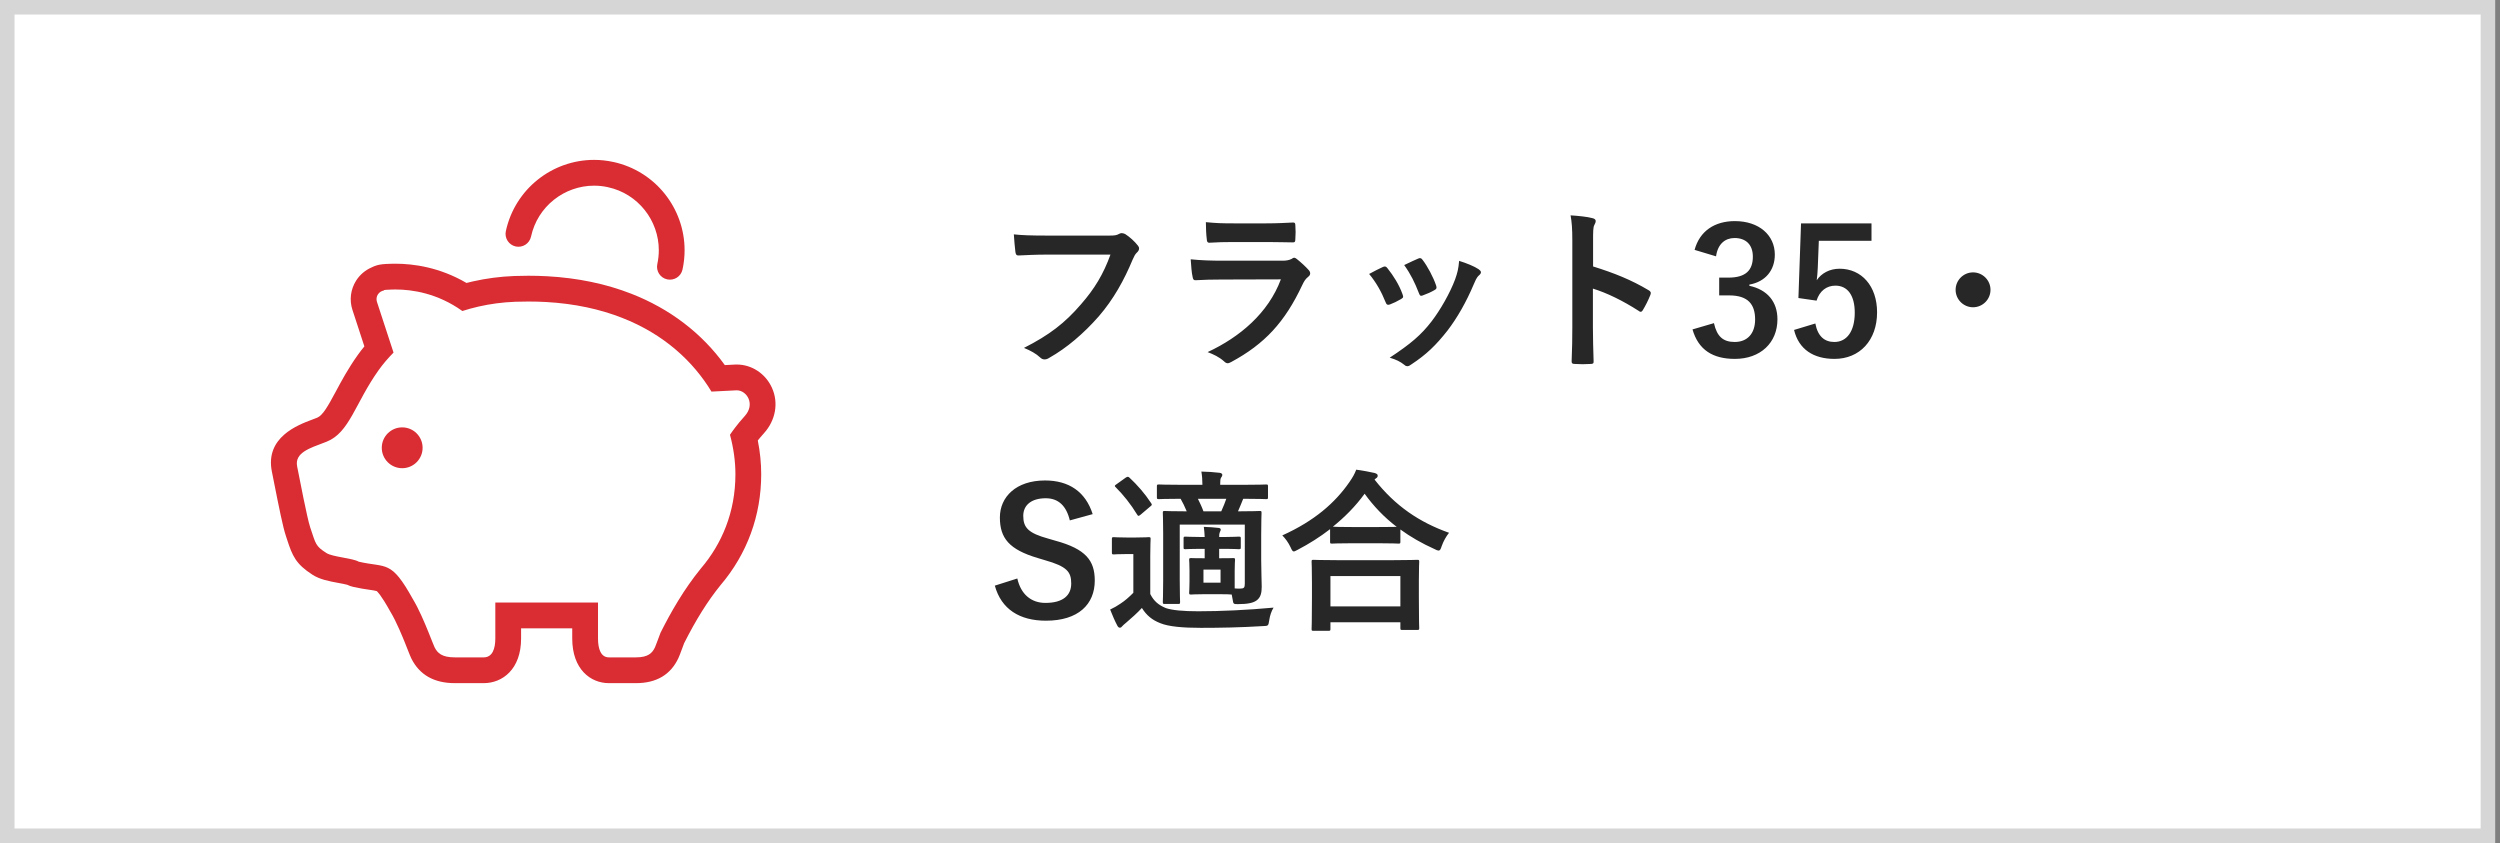
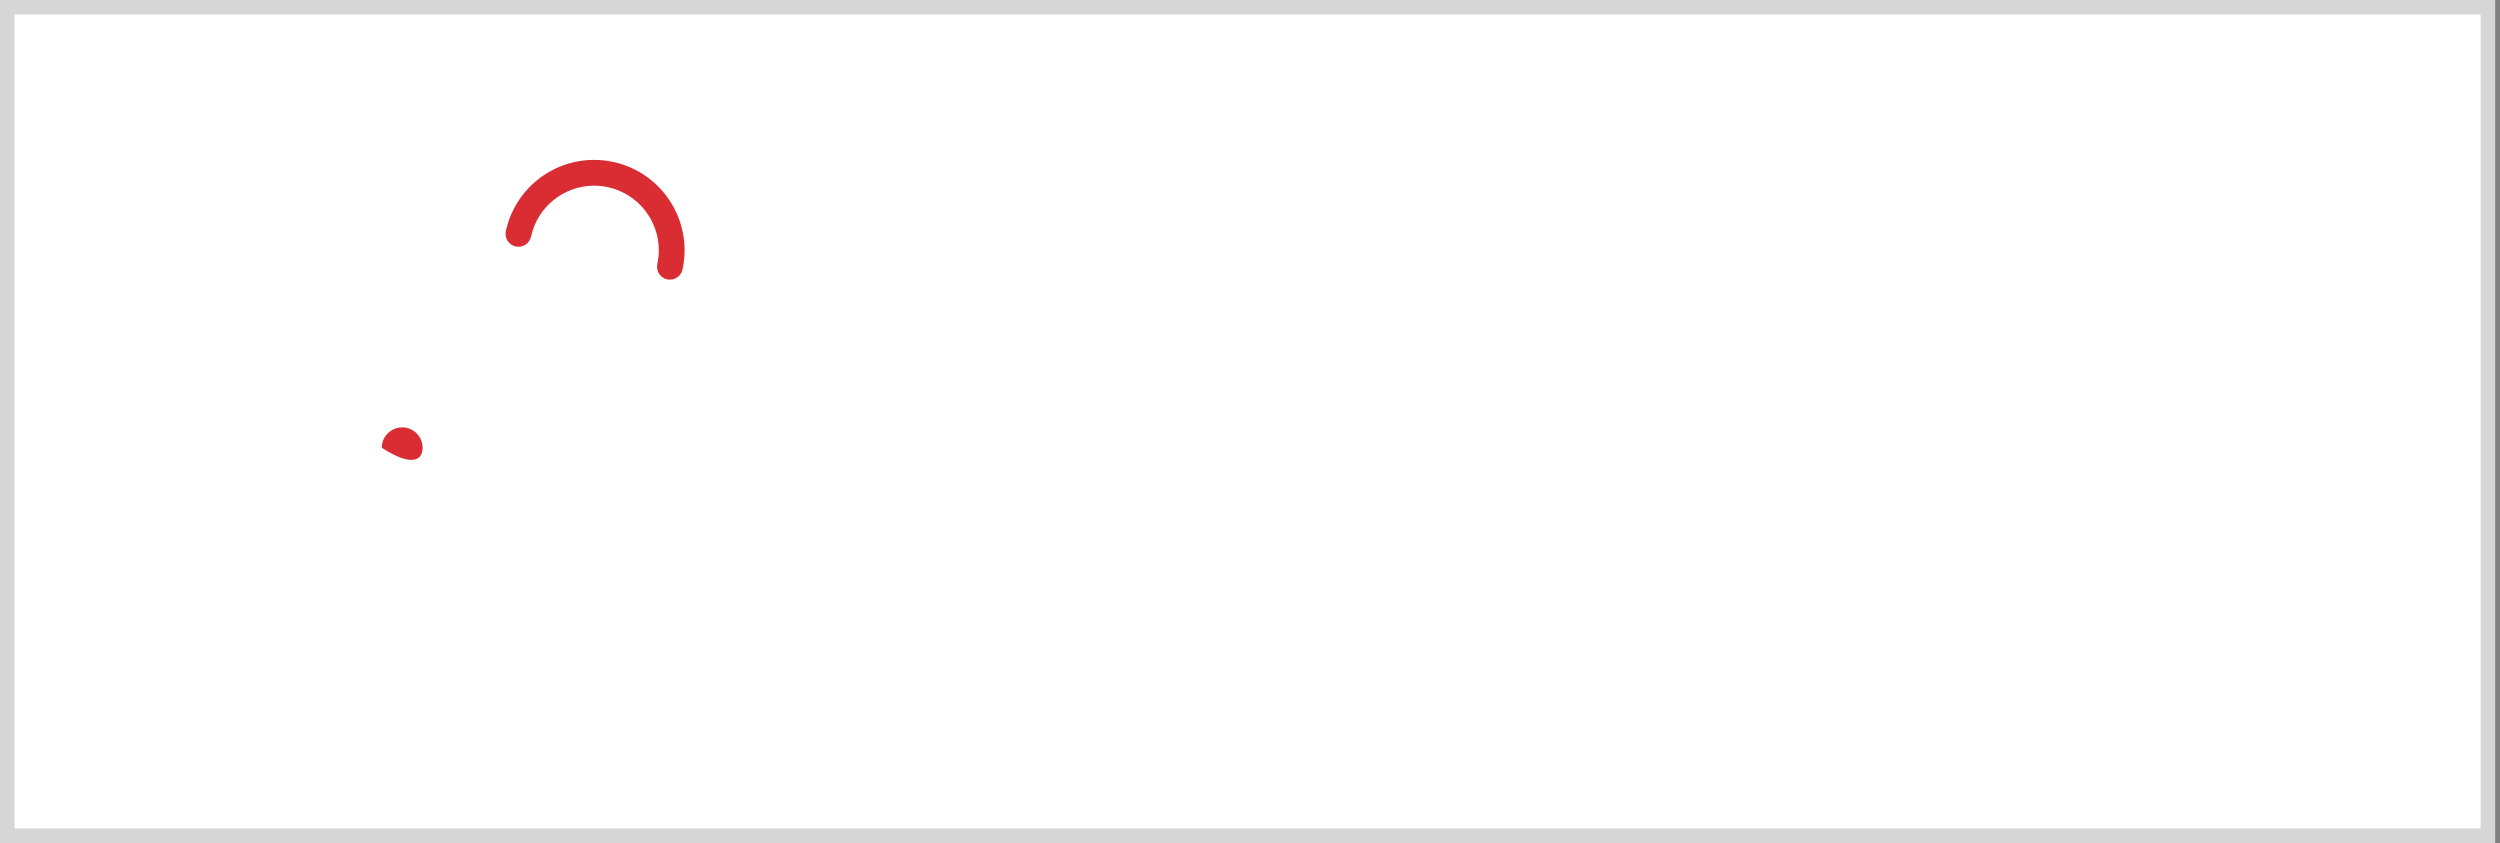
<svg xmlns="http://www.w3.org/2000/svg" width="172" height="58" viewBox="0 0 172 58" fill="none">
  <rect x="0" y="0" width="172" height="58" fill="#808080" stroke="none" />
  <rect x="0.5" y="0.5" width="170.67" height="57" fill="white" />
  <rect x="0.5" y="0.5" width="170.67" height="57" stroke="#D6D6D6" />
-   <rect width="48" height="48" transform="translate(12 5)" fill="white" />
  <g clip-path="url(#clip0_3838_204477)">
-     <path d="M53.117 26.696C52.681 25.715 51.729 25.08 50.692 25.08L50.569 25.082L49.868 25.119C48.294 22.931 46.087 21.243 43.429 20.207C41.691 19.529 39.753 19.124 37.67 19.007C37.237 18.983 36.796 18.971 36.355 18.971C36.039 18.971 35.716 18.977 35.387 18.989C34.417 19.026 33.459 19.152 32.538 19.36C32.391 19.393 32.243 19.43 32.095 19.468C30.25 18.387 28.448 18.143 27.199 18.143C27.096 18.143 26.995 18.144 26.898 18.148C26.642 18.154 26.456 18.165 26.316 18.18C26.031 18.21 25.784 18.286 25.573 18.396C25.138 18.581 24.765 18.895 24.503 19.303C24.118 19.914 24.028 20.644 24.247 21.316L25.069 23.832C24.905 24.031 24.751 24.232 24.607 24.434C23.953 25.354 23.498 26.201 23.098 26.948C22.555 27.958 22.203 28.586 21.815 28.741L21.782 28.753L21.683 28.791L21.464 28.875C20.497 29.237 18.233 30.086 18.704 32.439L18.808 32.961C19.209 35.002 19.476 36.288 19.655 36.827L19.758 37.143C20.118 38.238 20.343 38.797 21.499 39.542C22.008 39.869 22.627 39.984 23.281 40.106C23.476 40.142 23.76 40.195 23.888 40.231C24.012 40.293 24.144 40.34 24.28 40.372C24.74 40.478 25.114 40.533 25.414 40.576C25.608 40.605 25.85 40.64 25.916 40.667C25.949 40.691 26.197 40.893 26.848 42.067L26.882 42.125C27.279 42.782 27.709 43.848 27.851 44.198C27.925 44.384 27.992 44.554 28.05 44.7C28.18 45.03 28.241 45.182 28.305 45.313C28.87 46.437 29.872 47 31.291 47H33.282C34.561 47 35.851 46.052 35.851 43.932V43.535V43.23H39.37V43.535V43.932C39.37 46.052 40.635 47 41.89 47H43.758C45.157 47 46.137 46.422 46.671 45.283C46.737 45.142 46.798 44.98 46.928 44.628C46.97 44.514 47.019 44.385 47.07 44.248C47.896 42.612 48.695 41.342 49.576 40.254C51.404 38.105 52.371 35.468 52.371 32.627C52.371 31.865 52.292 31.087 52.136 30.304C52.257 30.154 52.396 29.988 52.558 29.809C53.362 28.919 53.576 27.728 53.117 26.696ZM51.244 28.619C50.715 29.202 50.378 29.68 50.223 29.912C50.475 30.845 50.597 31.764 50.597 32.627C50.597 35.236 49.665 37.419 48.213 39.12C47.05 40.55 46.165 42.097 45.443 43.535C45.257 44.025 45.12 44.411 45.065 44.53C44.879 44.927 44.598 45.227 43.758 45.227C42.918 45.227 42.45 45.227 41.89 45.227C41.331 45.227 41.143 44.629 41.143 43.932C41.143 43.825 41.143 43.69 41.143 43.535V41.456H34.078V43.535C34.078 43.69 34.078 43.825 34.078 43.932C34.078 44.629 33.878 45.227 33.282 45.227C32.684 45.227 32.186 45.227 31.291 45.227C30.395 45.227 30.096 44.927 29.897 44.53C29.839 44.411 29.694 44.025 29.495 43.535C29.208 42.822 28.81 41.883 28.399 41.207C26.895 38.494 26.599 39.085 24.678 38.644V38.642C24.25 38.397 22.875 38.317 22.46 38.05C21.707 37.566 21.738 37.464 21.338 36.27C21.127 35.632 20.619 32.968 20.443 32.09C20.253 31.14 21.337 30.824 22.332 30.442L22.468 30.39C24.055 29.76 24.424 27.748 26.052 25.463C26.343 25.055 26.687 24.649 27.075 24.258L25.934 20.768C25.878 20.597 25.901 20.411 25.997 20.259C26.095 20.106 26.254 20.005 26.434 19.984C26.434 19.984 26.186 19.943 26.953 19.921C27.032 19.919 27.114 19.916 27.199 19.916C28.38 19.916 30.108 20.181 31.81 21.397C32.171 21.282 32.545 21.177 32.933 21.09C33.724 20.909 34.564 20.795 35.454 20.761C35.76 20.75 36.059 20.745 36.355 20.745C36.769 20.745 37.175 20.756 37.569 20.778C39.556 20.89 41.289 21.276 42.784 21.861C45.685 22.991 47.694 24.868 48.949 26.942C49.879 26.895 50.019 26.888 50.656 26.855L50.692 26.854C51.372 26.854 51.985 27.797 51.244 28.619Z" fill="#D92C33" />
-     <path d="M27.671 29.403C26.895 29.403 26.266 30.032 26.266 30.808C26.266 31.584 26.895 32.212 27.671 32.212C28.446 32.212 29.075 31.584 29.075 30.808C29.075 30.032 28.446 29.403 27.671 29.403Z" fill="#D92C33" />
+     <path d="M27.671 29.403C26.895 29.403 26.266 30.032 26.266 30.808C28.446 32.212 29.075 31.584 29.075 30.808C29.075 30.032 28.446 29.403 27.671 29.403Z" fill="#D92C33" />
    <path d="M35.48 16.957C35.959 17.06 36.431 16.757 36.535 16.278C36.986 14.196 38.831 12.774 40.874 12.774C41.187 12.774 41.503 12.807 41.821 12.877L41.823 12.878C43.905 13.327 45.326 15.173 45.326 17.216C45.326 17.528 45.293 17.846 45.224 18.166C45.12 18.645 45.423 19.117 45.902 19.221C46.381 19.324 46.854 19.021 46.957 18.543C47.054 18.098 47.1 17.653 47.1 17.216C47.1 14.351 45.111 11.778 42.199 11.143L42.201 11.145C41.756 11.046 41.311 11 40.874 11C38.008 11 35.436 12.989 34.802 15.902C34.697 16.379 35.002 16.851 35.48 16.957Z" fill="#D92C33" />
  </g>
-   <path d="M76.4 17.516H72.068C71.288 17.516 70.604 17.552 70.088 17.576C69.932 17.588 69.884 17.504 69.86 17.336C69.824 17.096 69.776 16.472 69.752 16.124C70.292 16.184 70.928 16.208 72.056 16.208H76.34C76.7 16.208 76.832 16.184 77 16.088C77.06 16.052 77.12 16.04 77.18 16.04C77.252 16.04 77.324 16.064 77.408 16.1C77.732 16.304 78.056 16.604 78.284 16.892C78.344 16.964 78.368 17.024 78.368 17.096C78.368 17.204 78.308 17.3 78.2 17.396C78.092 17.504 78.032 17.624 77.924 17.864C77.336 19.28 76.604 20.6 75.596 21.764C74.564 22.94 73.4 23.936 72.188 24.62C72.08 24.692 71.972 24.728 71.864 24.728C71.768 24.728 71.66 24.692 71.564 24.596C71.288 24.332 70.892 24.116 70.448 23.936C72.2 23.048 73.268 22.22 74.372 20.936C75.308 19.868 75.92 18.848 76.4 17.516ZM87.212 16.652H84.836C84.296 16.652 83.696 16.664 83.192 16.7C83.072 16.7 83.036 16.628 83.024 16.436C82.988 16.184 82.964 15.656 82.964 15.284C83.696 15.356 84.056 15.368 84.932 15.368H87.092C87.872 15.368 88.508 15.332 88.976 15.308C89.084 15.308 89.12 15.368 89.12 15.5C89.144 15.8 89.144 16.136 89.12 16.436C89.12 16.64 89.084 16.688 88.904 16.676C88.508 16.676 87.944 16.652 87.212 16.652ZM88.124 19.22L84.032 19.232C83.432 19.232 82.832 19.244 82.232 19.28C82.124 19.28 82.076 19.208 82.052 19.052C81.98 18.752 81.956 18.308 81.92 17.84C82.604 17.912 83.336 17.936 84.128 17.936H88.244C88.448 17.936 88.688 17.912 88.88 17.804C88.94 17.756 88.988 17.732 89.036 17.732C89.096 17.732 89.156 17.768 89.216 17.816C89.504 18.044 89.828 18.344 90.02 18.56C90.104 18.644 90.14 18.728 90.14 18.812C90.14 18.884 90.104 18.968 90.008 19.04C89.816 19.196 89.732 19.328 89.6 19.604C88.4 22.16 87.02 23.66 84.704 24.908C84.608 24.956 84.536 24.992 84.464 24.992C84.38 24.992 84.296 24.944 84.2 24.848C83.876 24.56 83.492 24.38 83.084 24.224C85.304 23.192 87.26 21.536 88.124 19.22ZM94.196 18.848C94.604 18.62 94.892 18.488 95.144 18.368C95.276 18.308 95.36 18.32 95.456 18.452C95.876 18.98 96.26 19.592 96.488 20.228C96.512 20.312 96.536 20.36 96.536 20.408C96.536 20.48 96.488 20.516 96.392 20.576C96.104 20.744 95.9 20.84 95.624 20.948C95.456 21.008 95.384 20.948 95.324 20.78C95.048 20.084 94.676 19.424 94.196 18.848ZM96.608 18.236C97.088 18.008 97.364 17.876 97.568 17.792C97.7 17.732 97.784 17.744 97.88 17.888C98.204 18.308 98.612 19.064 98.804 19.64C98.864 19.82 98.84 19.88 98.684 19.964C98.456 20.096 98.192 20.216 97.856 20.336C97.724 20.384 97.676 20.324 97.616 20.156C97.34 19.448 97.064 18.872 96.608 18.236ZM100.388 17.948C100.892 18.104 101.432 18.32 101.732 18.524C101.828 18.596 101.888 18.656 101.888 18.728C101.888 18.8 101.852 18.86 101.756 18.944C101.576 19.1 101.492 19.34 101.396 19.556C100.88 20.78 100.256 21.872 99.584 22.748C98.792 23.756 98.132 24.392 97.112 25.064C97.016 25.136 96.92 25.196 96.824 25.196C96.764 25.196 96.692 25.172 96.632 25.112C96.332 24.872 96.056 24.74 95.612 24.608C97.052 23.66 97.772 23.048 98.492 22.112C99.092 21.332 99.764 20.156 100.112 19.22C100.268 18.776 100.34 18.512 100.388 17.948ZM109.604 16.616V18.332C111.068 18.788 112.232 19.256 113.42 19.964C113.552 20.036 113.612 20.12 113.552 20.276C113.396 20.672 113.204 21.044 113.036 21.32C112.988 21.404 112.94 21.452 112.88 21.452C112.844 21.452 112.796 21.44 112.748 21.392C111.644 20.684 110.564 20.156 109.592 19.856V22.508C109.592 23.288 109.616 23.996 109.64 24.86C109.652 25.004 109.592 25.04 109.424 25.04C109.076 25.064 108.704 25.064 108.356 25.04C108.188 25.04 108.128 25.004 108.128 24.86C108.164 23.972 108.176 23.264 108.176 22.496V16.592C108.176 15.692 108.14 15.296 108.056 14.816C108.608 14.852 109.208 14.912 109.556 15.008C109.724 15.044 109.784 15.116 109.784 15.212C109.784 15.284 109.748 15.38 109.688 15.488C109.604 15.644 109.604 15.944 109.604 16.616ZM118.064 17.636L116.588 17.192C116.936 15.896 117.968 15.212 119.36 15.212C121.028 15.212 122.108 16.184 122.108 17.516C122.108 18.596 121.46 19.388 120.356 19.58V19.664C121.592 19.928 122.288 20.756 122.288 21.968C122.288 23.588 121.112 24.692 119.36 24.692C117.848 24.692 116.852 24.08 116.444 22.664L117.92 22.232C118.124 23.156 118.556 23.528 119.348 23.528C120.212 23.528 120.752 22.952 120.752 21.98C120.752 20.936 120.26 20.324 118.976 20.324H118.28V19.1H118.916C120.116 19.1 120.596 18.584 120.596 17.66C120.596 16.82 120.104 16.376 119.336 16.376C118.7 16.376 118.184 16.772 118.064 17.636ZM128.759 15.368V16.568H125.135L125.063 18.416C125.051 18.692 125.027 19.016 124.991 19.28C125.315 18.8 125.879 18.488 126.563 18.488C128.075 18.488 129.143 19.676 129.143 21.488C129.143 23.42 127.943 24.692 126.215 24.692C124.775 24.692 123.755 24.044 123.431 22.7L124.895 22.256C125.063 23.144 125.531 23.528 126.203 23.528C127.067 23.528 127.607 22.784 127.607 21.512C127.607 20.324 127.115 19.652 126.275 19.652C125.663 19.652 125.183 20.024 124.979 20.684L123.731 20.504L123.911 15.368H128.759ZM135.746 18.74C136.406 18.74 136.946 19.28 136.946 19.94C136.946 20.6 136.406 21.14 135.746 21.14C135.086 21.14 134.546 20.6 134.546 19.94C134.546 19.28 135.086 18.74 135.746 18.74ZM75.176 35.372L73.604 35.804C73.364 34.796 72.812 34.28 71.948 34.28C70.964 34.28 70.4 34.748 70.4 35.492C70.4 36.308 70.76 36.68 72.104 37.052L72.596 37.196C74.72 37.772 75.32 38.576 75.32 39.944C75.32 41.576 74.192 42.704 71.96 42.704C70.148 42.704 68.888 41.912 68.444 40.292L69.992 39.8C70.232 40.88 70.94 41.48 71.924 41.48C73.148 41.48 73.7 40.952 73.7 40.148C73.7 39.344 73.412 38.972 71.888 38.54L71.408 38.396C69.428 37.808 68.792 37.028 68.792 35.6C68.792 34.196 69.896 33.056 71.9 33.056C73.532 33.056 74.684 33.824 75.176 35.372ZM83.878 36.944H84.358C84.838 36.944 85.15 36.92 85.222 36.92C85.354 36.92 85.366 36.932 85.366 37.052V37.652C85.366 37.772 85.354 37.784 85.222 37.784C85.15 37.784 84.838 37.76 84.358 37.76H83.878V38.408C84.562 38.408 84.754 38.396 84.838 38.396C84.958 38.396 84.97 38.408 84.97 38.528C84.97 38.6 84.946 38.78 84.946 39.284V40.484C85.078 40.496 85.186 40.496 85.306 40.496C85.582 40.496 85.642 40.436 85.642 40.16V36.092H81.166V39.908C81.166 40.916 81.19 41.336 81.19 41.408C81.19 41.54 81.178 41.552 81.058 41.552H80.134C80.014 41.552 80.002 41.54 80.002 41.408C80.002 41.336 80.026 40.952 80.026 39.932V36.692C80.026 35.78 80.002 35.372 80.002 35.288C80.002 35.168 80.014 35.156 80.134 35.156C80.218 35.156 80.59 35.18 81.646 35.18C81.526 34.88 81.37 34.568 81.226 34.316C80.182 34.316 79.798 34.34 79.738 34.34C79.606 34.34 79.594 34.328 79.594 34.208V33.464C79.594 33.344 79.606 33.332 79.738 33.332C79.81 33.332 80.218 33.356 81.418 33.356H82.726C82.726 33.008 82.702 32.72 82.654 32.444C83.11 32.456 83.518 32.48 83.902 32.528C84.022 32.54 84.094 32.6 84.094 32.66C84.094 32.756 84.058 32.792 84.01 32.864C83.962 32.948 83.95 33.044 83.95 33.272V33.356H85.462C86.626 33.356 87.034 33.332 87.106 33.332C87.226 33.332 87.238 33.344 87.238 33.464V34.208C87.238 34.328 87.226 34.34 87.106 34.34C87.034 34.34 86.638 34.316 85.534 34.316L85.498 34.4C85.414 34.604 85.318 34.856 85.174 35.18C86.194 35.18 86.59 35.156 86.662 35.156C86.782 35.156 86.794 35.168 86.794 35.288C86.794 35.36 86.77 35.852 86.77 36.8V38.528C86.77 39.26 86.806 39.98 86.806 40.364C86.806 40.796 86.734 41.084 86.482 41.288C86.242 41.48 85.846 41.564 85.162 41.564C84.874 41.564 84.85 41.552 84.814 41.288L84.742 40.904C84.61 40.892 84.382 40.88 83.878 40.88H82.894C82.234 40.88 82.03 40.904 81.958 40.904C81.826 40.904 81.814 40.892 81.814 40.772C81.814 40.7 81.838 40.52 81.838 40.016V39.284C81.838 38.78 81.814 38.6 81.814 38.528C81.814 38.408 81.826 38.396 81.958 38.396C82.03 38.396 82.234 38.408 82.882 38.408V37.76H82.546C81.958 37.76 81.634 37.784 81.562 37.784C81.442 37.784 81.43 37.772 81.43 37.652V37.052C81.43 36.932 81.442 36.92 81.562 36.92C81.634 36.92 81.958 36.944 82.546 36.944H82.882C82.87 36.692 82.858 36.5 82.822 36.248C83.182 36.26 83.518 36.284 83.83 36.32C83.938 36.332 83.986 36.368 83.986 36.44C83.986 36.5 83.95 36.548 83.926 36.608C83.89 36.692 83.878 36.764 83.878 36.944ZM84.37 34.316H82.414C82.546 34.58 82.69 34.88 82.798 35.18H84.022C84.166 34.868 84.286 34.556 84.37 34.316ZM83.974 40.088V39.188H82.798V40.088H83.974ZM79.138 38.252V40.868C79.39 41.372 79.726 41.636 80.218 41.84C80.662 41.984 81.394 42.056 82.438 42.056C83.974 42.056 85.822 41.972 87.622 41.804C87.466 42.056 87.37 42.356 87.322 42.68C87.262 43.064 87.262 43.064 86.878 43.076C85.342 43.172 83.878 43.196 82.618 43.196C81.394 43.196 80.398 43.112 79.822 42.872C79.27 42.656 78.886 42.344 78.562 41.828C78.226 42.188 77.89 42.488 77.47 42.848C77.338 42.956 77.254 43.028 77.194 43.1C77.146 43.16 77.122 43.184 77.038 43.184C76.978 43.184 76.918 43.136 76.87 43.04C76.702 42.728 76.546 42.356 76.378 41.936C76.678 41.792 76.846 41.696 77.074 41.54C77.41 41.324 77.674 41.084 77.974 40.784V38.12H77.482C76.858 38.12 76.702 38.144 76.642 38.144C76.51 38.144 76.498 38.132 76.498 38V37.088C76.498 36.968 76.51 36.956 76.642 36.956C76.702 36.956 76.858 36.98 77.482 36.98H78.166C78.79 36.98 78.97 36.956 79.03 36.956C79.15 36.956 79.162 36.968 79.162 37.088C79.162 37.16 79.138 37.508 79.138 38.252ZM76.81 33.32L77.446 32.864C77.518 32.816 77.554 32.804 77.59 32.804C77.626 32.804 77.662 32.816 77.71 32.864C78.238 33.356 78.766 33.956 79.198 34.616C79.27 34.724 79.27 34.748 79.126 34.856L78.49 35.396C78.418 35.456 78.37 35.492 78.334 35.492C78.298 35.492 78.274 35.468 78.238 35.408C77.794 34.676 77.278 34.04 76.762 33.524C76.666 33.44 76.678 33.404 76.81 33.32ZM91.39 43.4H90.37C90.25 43.4 90.238 43.388 90.238 43.268C90.238 43.196 90.262 42.872 90.262 41.132V40.1C90.262 39.068 90.238 38.72 90.238 38.648C90.238 38.528 90.25 38.516 90.37 38.516C90.442 38.516 90.862 38.54 92.014 38.54H95.854C97.006 38.54 97.426 38.516 97.498 38.516C97.63 38.516 97.642 38.528 97.642 38.648C97.642 38.72 97.618 39.068 97.618 39.92V41.096C97.618 42.824 97.642 43.148 97.642 43.208C97.642 43.328 97.63 43.34 97.498 43.34H96.478C96.358 43.34 96.346 43.328 96.346 43.208V42.812H91.534V43.268C91.534 43.388 91.522 43.4 91.39 43.4ZM91.534 39.632V41.72H96.346V39.632H91.534ZM91.51 37.268V36.404C90.814 36.944 90.07 37.412 89.29 37.82C89.146 37.892 89.074 37.94 89.014 37.94C88.93 37.94 88.882 37.856 88.786 37.64C88.63 37.316 88.438 37.052 88.222 36.836C90.43 35.84 91.858 34.592 92.842 33.164C93.058 32.852 93.19 32.624 93.31 32.312C93.778 32.384 94.222 32.456 94.57 32.54C94.714 32.588 94.786 32.624 94.786 32.732C94.786 32.792 94.762 32.852 94.666 32.912C94.63 32.936 94.594 32.96 94.57 32.996C95.998 34.82 97.666 35.936 99.694 36.656C99.49 36.908 99.31 37.232 99.19 37.568C99.118 37.796 99.07 37.88 98.974 37.88C98.914 37.88 98.818 37.844 98.686 37.772C97.834 37.388 97.054 36.944 96.346 36.428V37.268C96.346 37.388 96.334 37.4 96.214 37.4C96.142 37.4 95.818 37.376 94.858 37.376H92.998C92.038 37.376 91.726 37.4 91.642 37.4C91.522 37.4 91.51 37.388 91.51 37.268ZM92.998 36.26H94.858C95.566 36.26 95.926 36.248 96.094 36.248C95.23 35.588 94.498 34.82 93.886 33.968C93.262 34.832 92.518 35.576 91.702 36.236C91.846 36.248 92.182 36.26 92.998 36.26Z" fill="#272727" />
  <defs>
    <clipPath id="clip0_3838_204477">
      <rect width="36" height="36" fill="white" transform="translate(18 11)" />
    </clipPath>
  </defs>
</svg>